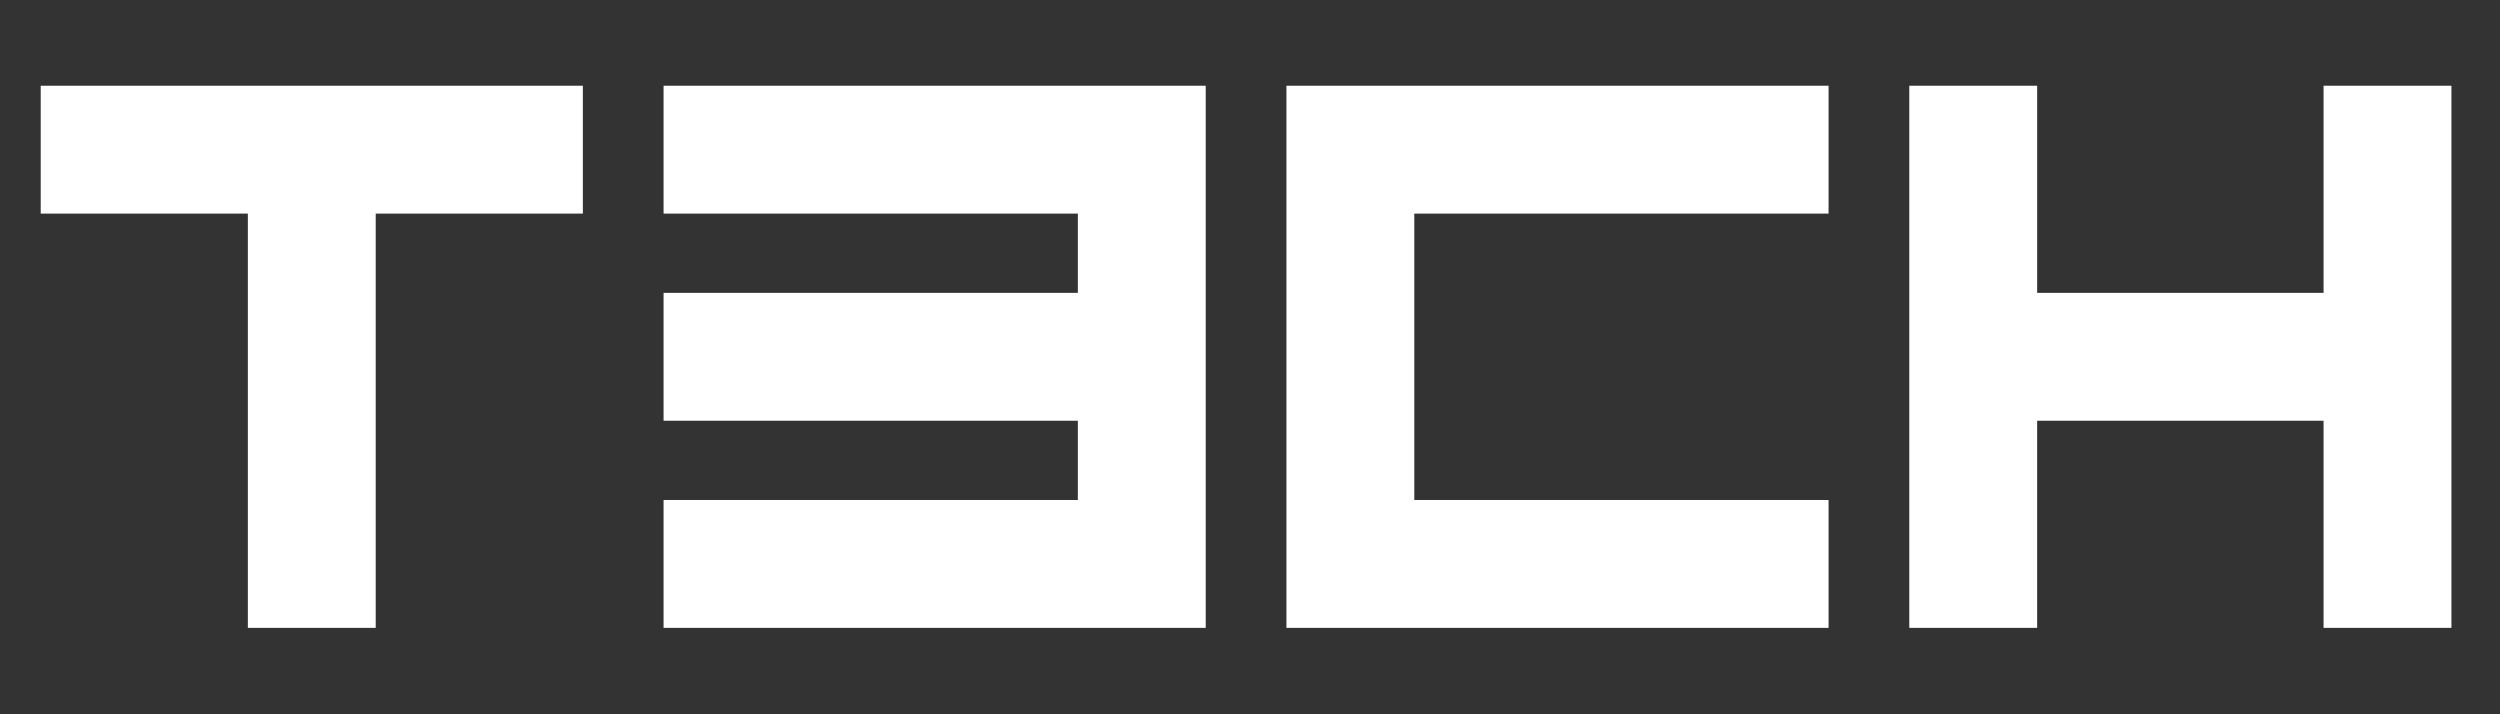
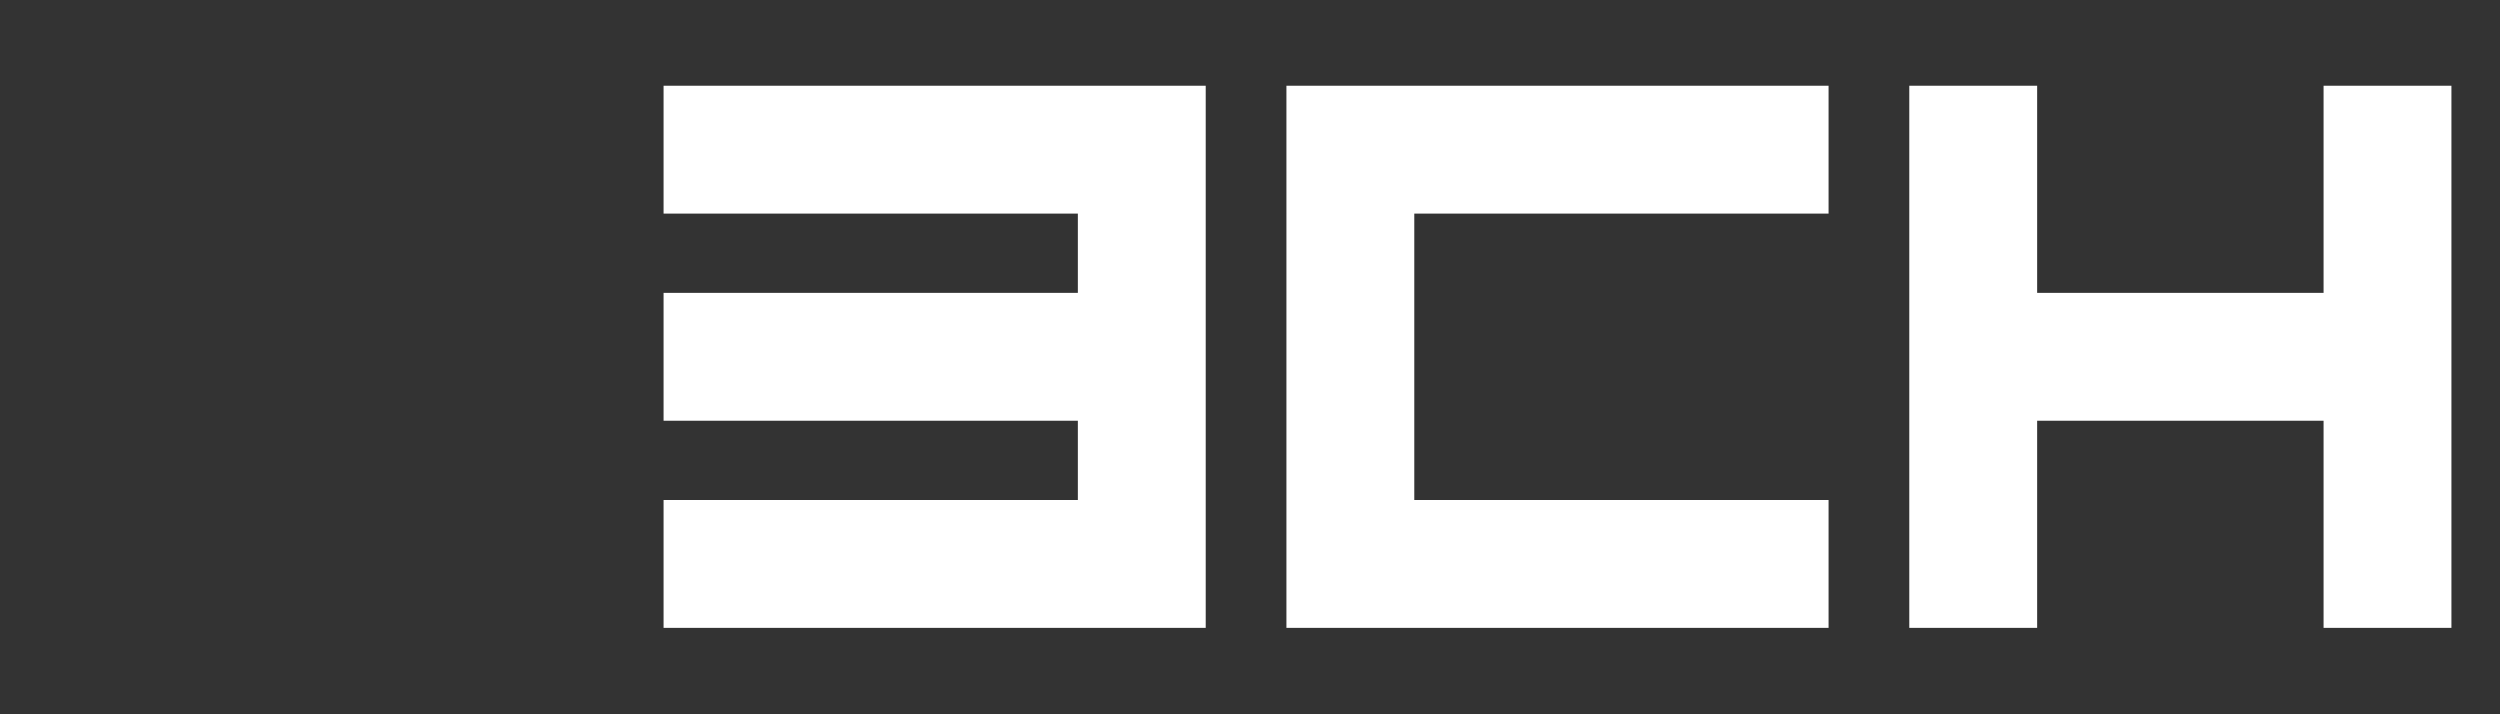
<svg xmlns="http://www.w3.org/2000/svg" id="Calque_1" x="0px" y="0px" viewBox="0 0 350 100" style="enable-background:new 0 0 350 100;" xml:space="preserve">
  <rect x="0" y="0" width="350" height="100" fill="#333333" stroke="none" />
  <style type="text/css">	.st0{fill:none;}	.st1{enable-background:new    ;}	.st2{fill:#FFFFFF;}</style>
  <rect y="12" class="st0" width="350" height="100" />
  <g class="st1">
-     <path class="st2" d="M5.7,12h75.9v17.9h-29v58H34.7v-58h-29V12z" />
    <path class="st2" d="M168.8,12v75.9H92.9V70h58V58.9h-58V41h58V29.9h-58V12H168.8z" />
    <path class="st2" d="M180.1,12H256v17.9h-58V70h58v17.9h-75.9V12z" />
    <path class="st2" d="M285.2,12v29h40.1V12h17.9v75.9h-17.9v-29h-40.1v29h-17.9V12H285.2z" />
  </g>
</svg>